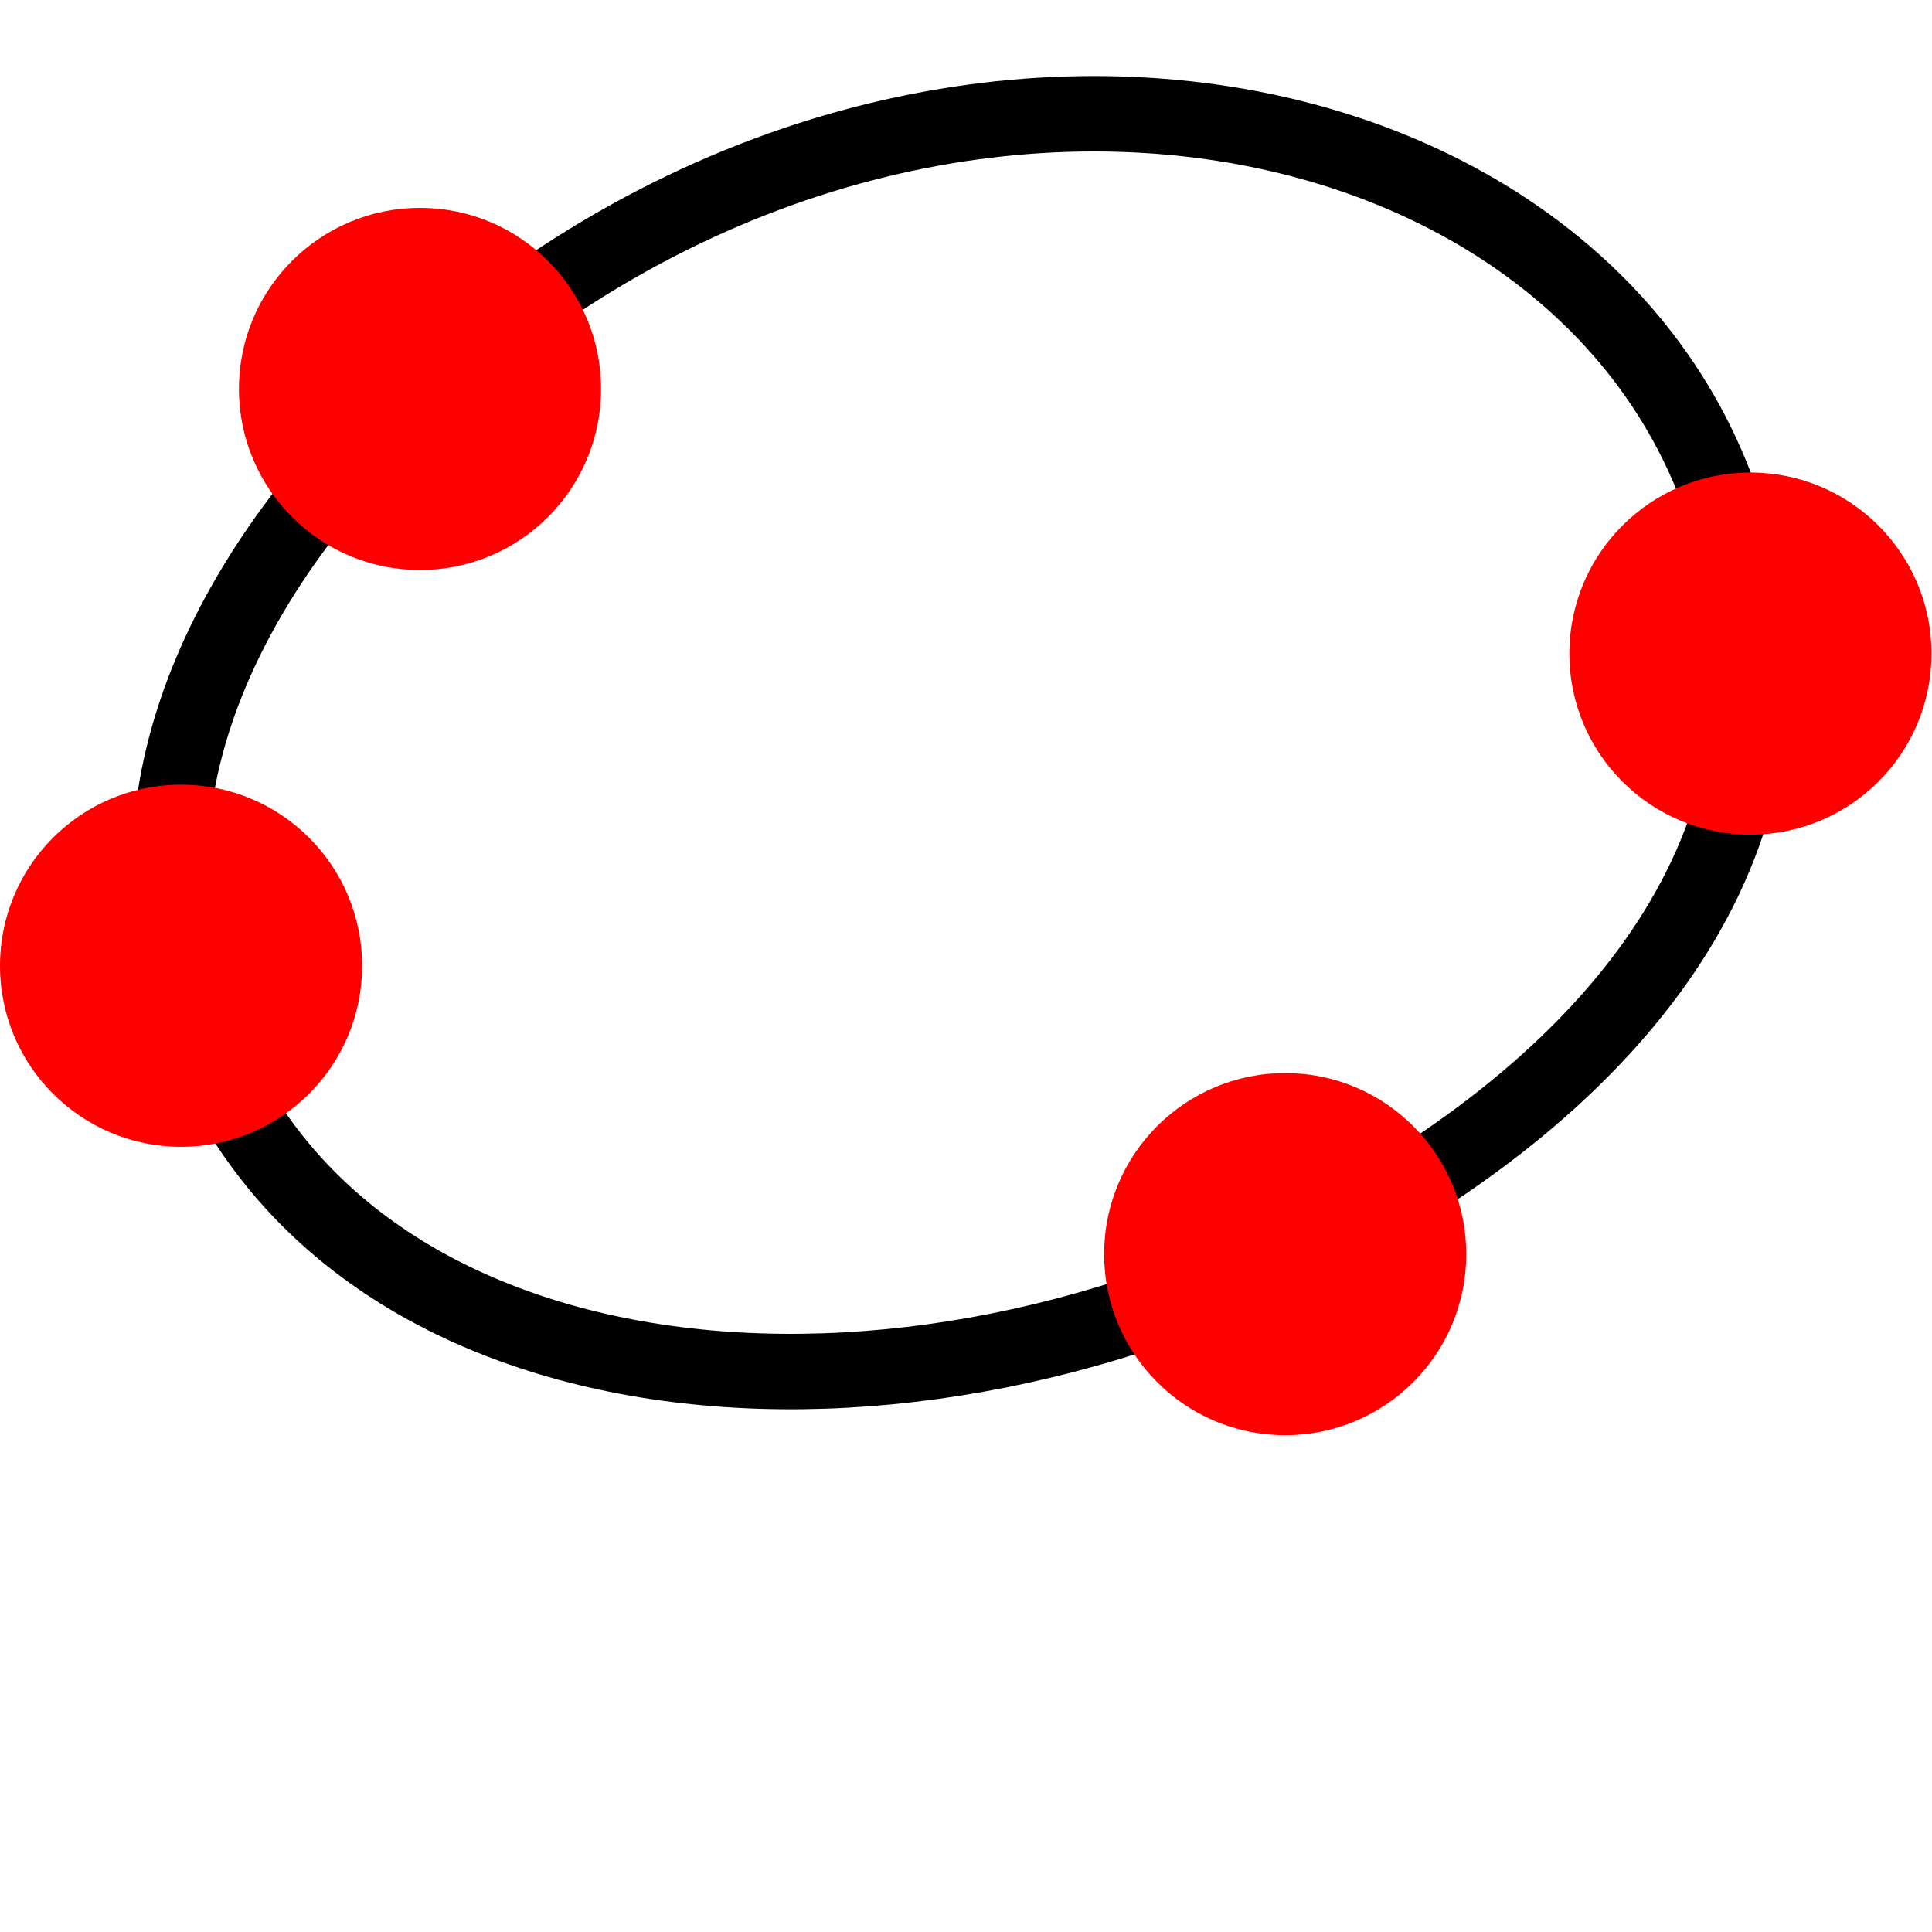
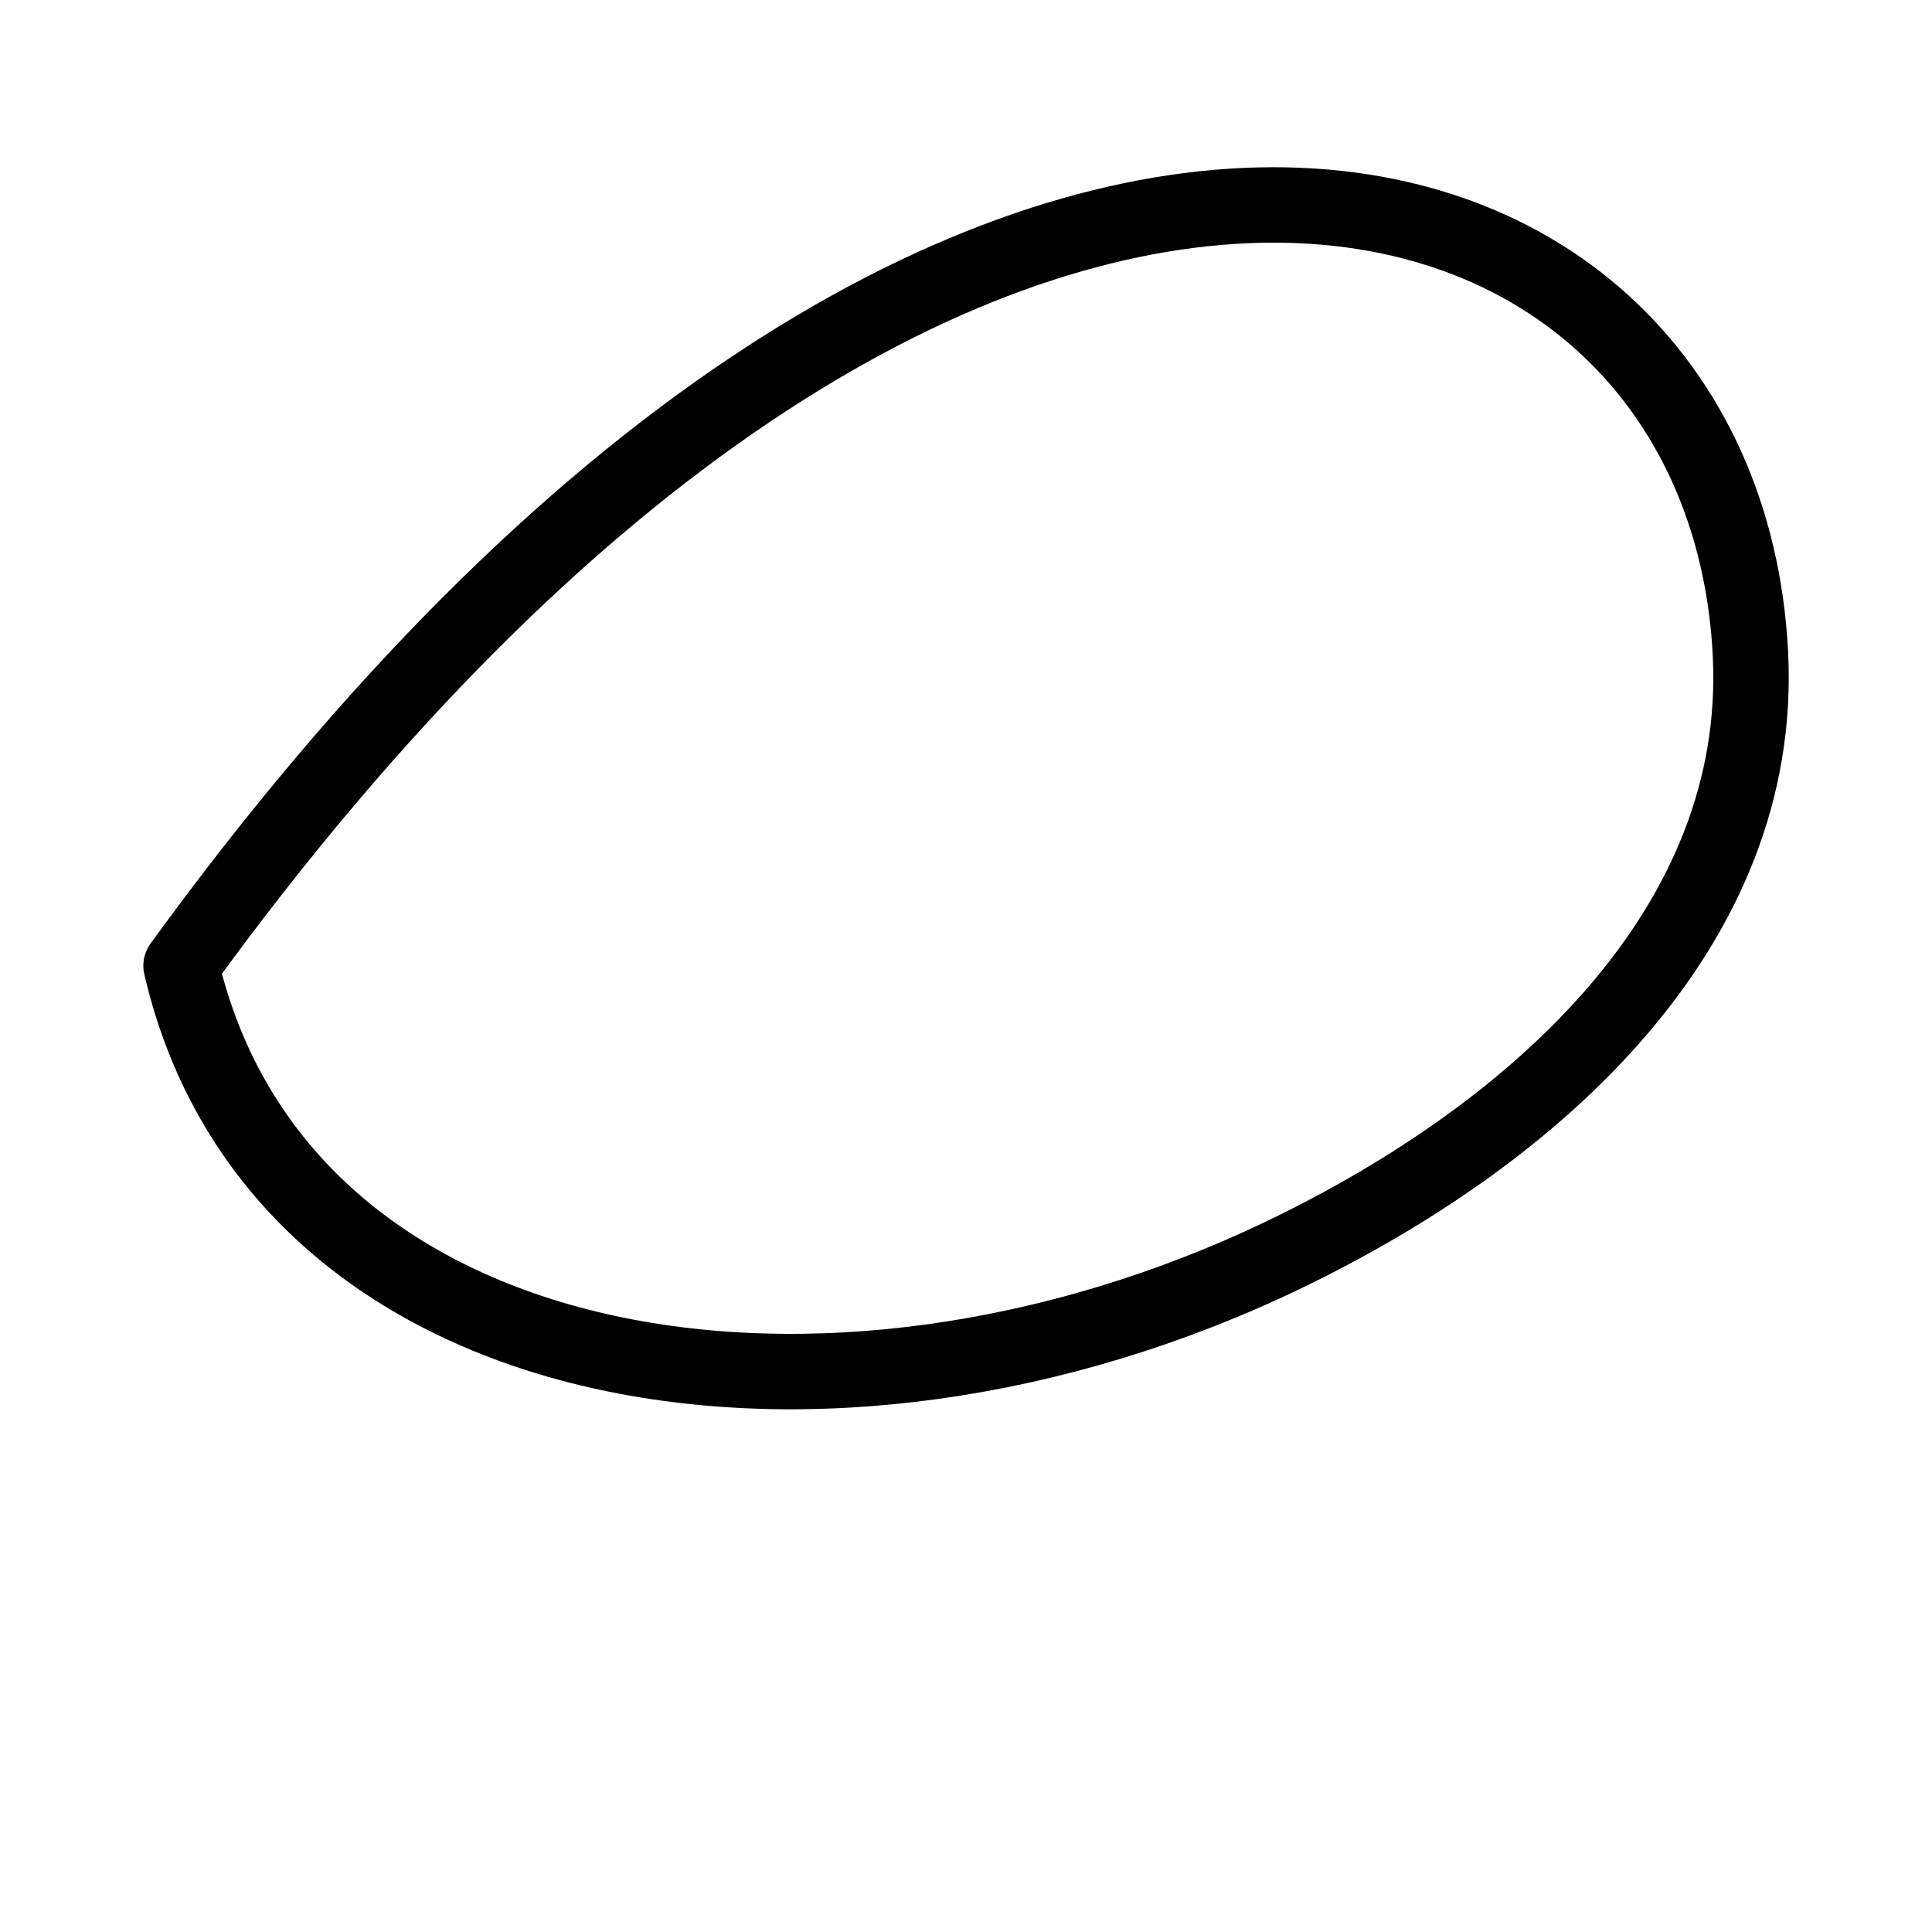
<svg xmlns="http://www.w3.org/2000/svg" version="1.1" width="64pt" height="64pt" viewBox="58.467 117.858 64 64">
  <g id="page1">
    <g transform="translate(58.467 117.858)scale(.996)">
-       <path d="M 6.022 32.12C 4.354 24.929 8.432 18.001 13.969 12.936C 31.734 -3.317 57.294 3.598 58.218 21.738C 58.679 30.802 51.178 37.644 42.745 41.712C 27.465 49.082 9.265 46.096 6.022 32.12Z" fill="none" stroke="#000000" stroke-linecap="round" stroke-linejoin="round" stroke-miterlimit="10.037" stroke-width="2.509" />
+       <path d="M 6.022 32.12C 31.734 -3.317 57.294 3.598 58.218 21.738C 58.679 30.802 51.178 37.644 42.745 41.712C 27.465 49.082 9.265 46.096 6.022 32.12Z" fill="none" stroke="#000000" stroke-linecap="round" stroke-linejoin="round" stroke-miterlimit="10.037" stroke-width="2.509" />
    </g>
    <g transform="translate(58.467 117.858)scale(.996)">
-       <circle cx="6.022" cy="32.12" fill="#ff0000" r="6.022" />
-     </g>
+       </g>
    <g transform="translate(58.467 117.858)scale(.996)">
-       <circle cx="13.969" cy="12.936" fill="#ff0000" r="6.022" />
-     </g>
+       </g>
    <g transform="translate(58.467 117.858)scale(.996)">
-       <circle cx="58.218" cy="21.738" fill="#ff0000" r="6.022" />
-     </g>
+       </g>
    <g transform="translate(58.467 117.858)scale(.996)">
-       <circle cx="42.745" cy="41.712" fill="#ff0000" r="6.022" />
-     </g>
+       </g>
  </g>
</svg>